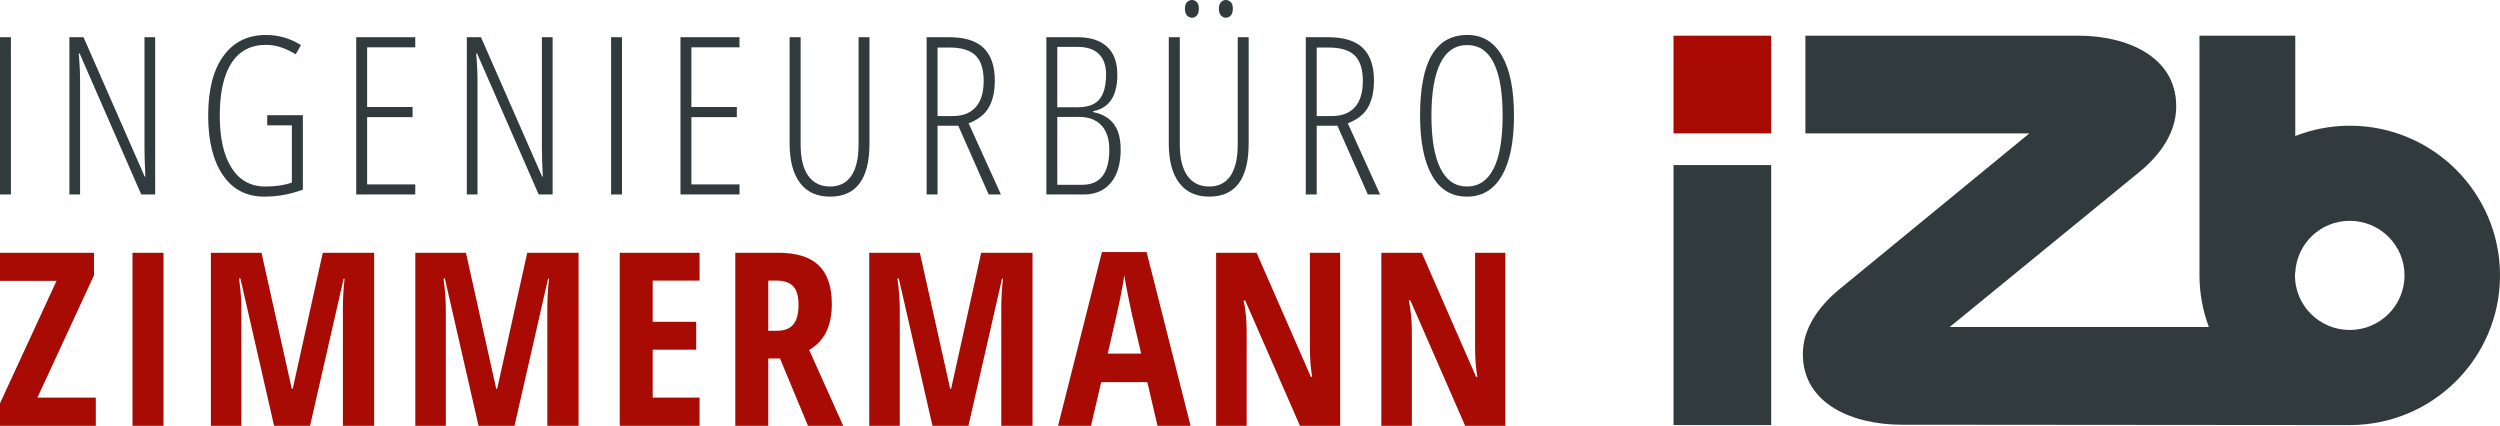
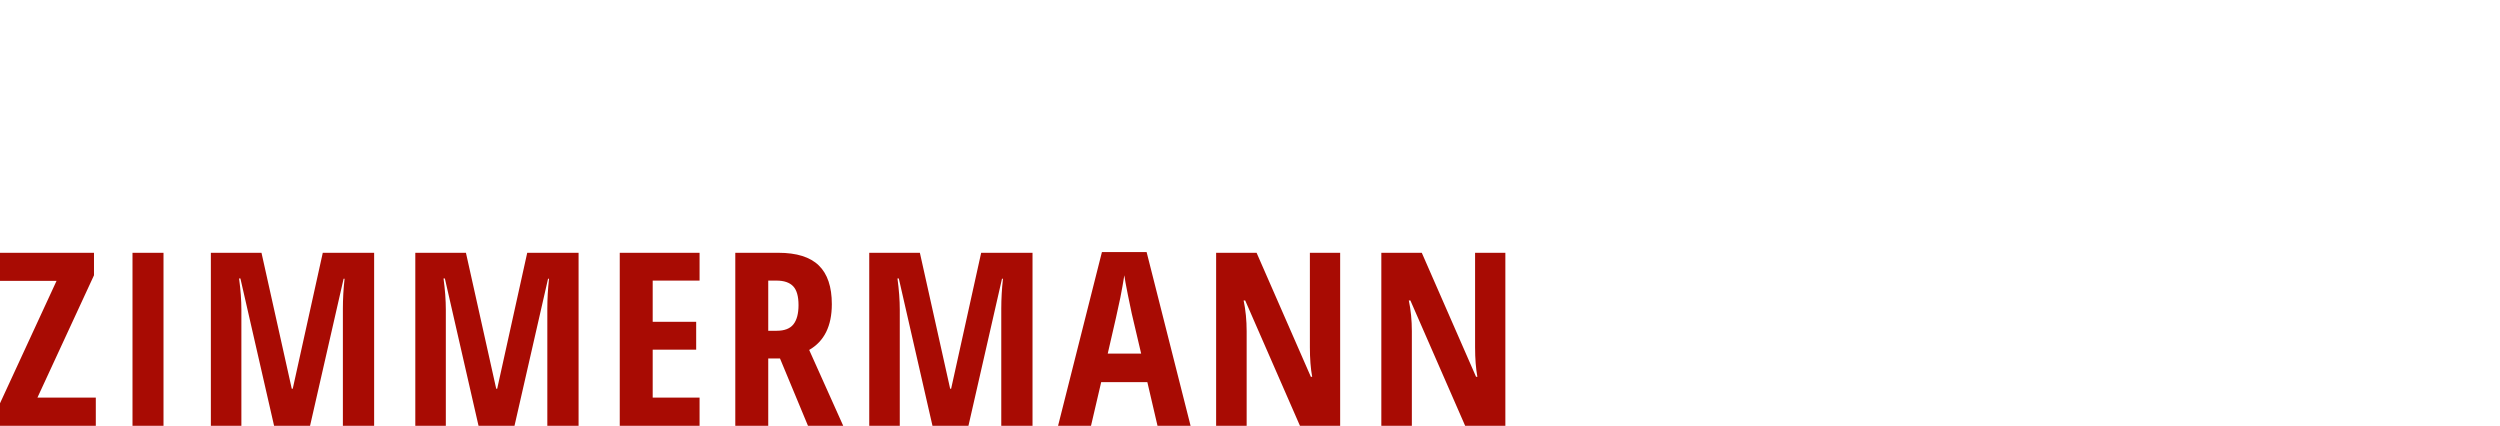
<svg xmlns="http://www.w3.org/2000/svg" id="Logo.fw-Seite%201" viewBox="0 0 640 109" style="background-color:#ffffff00" version="1.1" xml:space="preserve" x="0px" y="0px" width="640px" height="109px">
  <g id="Ebene_1_1">
    <g>
-       <path d="M 453.426 9.135 L 428.422 9.135 L 428.422 34.149 L 453.426 34.149 L 453.426 9.135 L 453.426 9.135 Z" fill="#a80b03" />
-       <path d="M 428.422 42.263 L 428.422 108.82 L 453.426 108.82 L 453.426 42.263 L 428.422 42.263 L 428.422 42.263 Z" fill="#313b3d" />
-       <path d="M 640 70.5 C 640 49.337 622.778 32.18 601.533 32.18 C 596.609 32.18 591.918 33.136 587.59 34.816 L 587.59 9.135 L 563.065 9.135 L 563.065 70.495 C 563.065 70.497 563.065 70.498 563.065 70.5 C 563.065 75.149 563.939 79.585 565.46 83.708 L 499.134 83.708 L 547.837 43.904 C 552.971 39.656 557.114 33.992 557.114 27.227 C 557.114 14.169 544.027 9.135 532.099 9.135 L 462.187 9.135 L 462.187 34.15 L 519.51 34.15 L 470.807 74.111 C 465.673 78.359 461.531 84.022 461.531 90.63 C 461.531 103.689 474.783 108.724 486.71 108.724 C 486.71 108.724 600.56 108.82 601.533 108.82 C 622.778 108.82 640 91.664 640 70.5 L 640 70.5 ZM 615.558 70.5 C 615.558 78.217 609.279 84.472 601.533 84.472 C 593.787 84.472 587.506 78.217 587.506 70.5 L 587.59 69.673 C 588.028 62.349 594.071 56.528 601.533 56.528 C 609.279 56.528 615.558 62.783 615.558 70.5 L 615.558 70.5 Z" fill="#313b3d" />
      <path d="M 24.527 101.79 L 9.581 101.79 L 24.062 70.471 L 24.062 64.715 L 0 64.715 L 0 71.895 L 14.48 71.895 L 0 103.243 L 0 109 L 24.527 109 L 24.527 101.79 L 24.527 101.79 ZM 41.858 109 L 41.858 64.715 L 33.92 64.715 L 33.92 109 L 41.858 109 L 41.858 109 ZM 79.375 109 L 87.964 71.35 L 88.212 71.35 C 87.922 73.953 87.778 76.498 87.778 78.981 L 87.778 109 L 95.778 109 L 95.778 64.715 L 82.631 64.715 L 74.941 99.519 L 74.692 99.519 L 66.941 64.715 L 53.98 64.715 L 53.98 109 L 61.794 109 L 61.794 79.286 C 61.794 76.861 61.596 74.196 61.204 71.287 L 61.545 71.287 L 70.165 109 L 79.375 109 L 79.375 109 ZM 131.713 109 L 140.302 71.35 L 140.55 71.35 C 140.261 73.953 140.116 76.498 140.116 78.981 L 140.116 109 L 148.116 109 L 148.116 64.715 L 134.969 64.715 L 127.279 99.519 L 127.031 99.519 L 119.279 64.715 L 106.318 64.715 L 106.318 109 L 114.132 109 L 114.132 79.286 C 114.132 76.861 113.935 74.196 113.543 71.287 L 113.884 71.287 L 122.504 109 L 131.713 109 L 131.713 109 ZM 179.09 101.79 L 167.09 101.79 L 167.09 89.523 L 178.222 89.523 L 178.222 82.374 L 167.09 82.374 L 167.09 71.833 L 179.09 71.833 L 179.09 64.715 L 158.656 64.715 L 158.656 109 L 179.09 109 L 179.09 101.79 L 179.09 101.79 ZM 199.678 91.765 L 206.841 109 L 215.863 109 L 207.15 89.583 C 211.016 87.362 212.948 83.455 212.948 77.862 C 212.948 73.419 211.838 70.118 209.615 67.957 C 207.393 65.796 203.945 64.715 199.275 64.715 L 188.235 64.715 L 188.235 109 L 196.67 109 L 196.67 91.765 L 199.678 91.765 L 199.678 91.765 ZM 196.67 71.833 L 198.778 71.833 C 200.701 71.833 202.122 72.314 203.042 73.272 C 203.96 74.232 204.422 75.843 204.422 78.105 C 204.422 80.285 203.988 81.926 203.119 83.026 C 202.251 84.126 200.825 84.677 198.841 84.677 L 196.67 84.677 L 196.67 71.833 L 196.67 71.833 ZM 247.923 109 L 256.513 71.35 L 256.76 71.35 C 256.47 73.953 256.326 76.498 256.326 78.981 L 256.326 109 L 264.326 109 L 264.326 64.715 L 251.179 64.715 L 243.489 99.519 L 243.241 99.519 L 235.488 64.715 L 222.527 64.715 L 222.527 109 L 230.342 109 L 230.342 79.286 C 230.342 76.861 230.145 74.196 229.752 71.287 L 230.093 71.287 L 238.713 109 L 247.923 109 L 247.923 109 ZM 304.789 109 L 293.533 64.533 L 282.092 64.533 L 270.865 109 L 279.299 109 L 281.905 97.822 L 293.719 97.822 L 296.323 109 L 304.789 109 L 304.789 109 ZM 283.58 90.522 C 285.315 83.071 286.39 78.301 286.804 76.211 C 287.217 74.12 287.558 72.207 287.827 70.471 C 287.93 71.319 288.236 73.001 288.742 75.515 C 289.248 78.029 289.574 79.598 289.718 80.225 L 292.136 90.522 L 283.58 90.522 L 283.58 90.522 ZM 343.08 64.715 L 335.33 64.715 L 335.33 88.886 C 335.33 91.816 335.524 94.34 335.918 96.46 L 335.577 96.46 L 321.686 64.715 L 311.328 64.715 L 311.328 109 L 319.143 109 L 319.143 84.797 C 319.143 81.992 318.884 79.365 318.368 76.923 L 318.771 76.923 L 332.786 109 L 343.08 109 L 343.08 64.715 L 343.08 64.715 ZM 385.372 64.715 L 377.621 64.715 L 377.621 88.886 C 377.621 91.816 377.818 94.34 378.209 96.46 L 377.869 96.46 L 363.978 64.715 L 353.621 64.715 L 353.621 109 L 361.434 109 L 361.434 84.797 C 361.434 81.992 361.175 79.365 360.659 76.923 L 361.062 76.923 L 375.078 109 L 385.372 109 L 385.372 64.715 L 385.372 64.715 Z" fill="#a80b03" />
-       <path d="M 2.795 49.785 L 2.795 9.527 L 0 9.527 L 0 49.785 L 2.795 49.785 L 2.795 49.785 ZM 39.723 9.527 L 36.985 9.527 L 36.985 37.669 C 36.985 39.689 37.061 42.204 37.213 45.215 L 37.042 45.215 L 21.384 9.527 L 17.763 9.527 L 17.763 49.785 L 20.5 49.785 L 20.5 20.9 C 20.5 18.586 20.386 16.183 20.158 13.686 L 20.386 13.686 L 36.158 49.785 L 39.723 49.785 L 39.723 9.527 L 39.723 9.527 ZM 68.409 32.08 L 74.712 32.08 L 74.712 46.729 C 72.829 47.407 70.558 47.747 67.895 47.747 C 64.188 47.747 61.321 46.164 59.297 42.998 C 57.272 39.83 56.259 35.366 56.259 29.601 C 56.259 23.709 57.262 19.216 59.268 16.122 C 61.274 13.028 64.226 11.482 68.124 11.482 C 70.558 11.482 73.086 12.291 75.71 13.905 L 77.051 11.537 C 74.256 9.812 71.279 8.949 68.124 8.949 C 63.427 8.949 59.781 10.749 57.186 14.346 C 54.591 17.944 53.293 23.011 53.293 29.547 C 53.293 36.063 54.548 41.157 57.058 44.829 C 59.567 48.502 63.094 50.337 67.639 50.337 C 71.061 50.337 74.36 49.739 77.535 48.546 L 77.535 29.49 L 68.409 29.49 L 68.409 32.08 L 68.409 32.08 ZM 106.307 47.198 L 93.986 47.198 L 93.986 29.987 L 105.622 29.987 L 105.622 27.399 L 93.986 27.399 L 93.986 12.117 L 106.307 12.117 L 106.307 9.527 L 91.191 9.527 L 91.191 49.785 L 106.307 49.785 L 106.307 47.198 L 106.307 47.198 ZM 141.466 9.527 L 138.728 9.527 L 138.728 37.669 C 138.728 39.689 138.804 42.204 138.957 45.215 L 138.786 45.215 L 123.128 9.527 L 119.506 9.527 L 119.506 49.785 L 122.244 49.785 L 122.244 20.9 C 122.244 18.586 122.13 16.183 121.902 13.686 L 122.13 13.686 L 137.902 49.785 L 141.466 49.785 L 141.466 9.527 L 141.466 9.527 ZM 159.229 49.785 L 159.229 9.527 L 156.434 9.527 L 156.434 49.785 L 159.229 49.785 L 159.229 49.785 ZM 189.312 47.198 L 176.991 47.198 L 176.991 29.987 L 188.629 29.987 L 188.629 27.399 L 176.991 27.399 L 176.991 12.117 L 189.312 12.117 L 189.312 9.527 L 174.197 9.527 L 174.197 49.785 L 189.312 49.785 L 189.312 47.198 L 189.312 47.198 ZM 219.795 9.527 L 219.795 36.926 C 219.795 40.488 219.177 43.182 217.941 45.008 C 216.704 46.835 214.889 47.747 212.494 47.747 C 210.079 47.747 208.219 46.835 206.919 45.008 C 205.616 43.182 204.965 40.525 204.965 37.037 L 204.965 9.527 L 202.141 9.527 L 202.141 36.705 C 202.141 41.093 203.025 44.463 204.794 46.812 C 206.562 49.161 209.129 50.337 212.494 50.337 C 219.224 50.337 222.589 45.793 222.589 36.705 L 222.589 9.527 L 219.795 9.527 L 219.795 9.527 ZM 245.315 32.189 L 253.101 49.785 L 256.238 49.785 L 247.968 31.557 C 250.383 30.657 252.104 29.308 253.13 27.508 C 254.157 25.709 254.67 23.415 254.67 20.625 C 254.67 16.936 253.728 14.163 251.847 12.309 C 249.964 10.454 246.988 9.527 242.92 9.527 L 237.216 9.527 L 237.216 49.785 L 240.01 49.785 L 240.01 32.189 L 245.315 32.189 L 245.315 32.189 ZM 240.01 12.171 L 243.119 12.171 C 246.124 12.171 248.324 12.842 249.722 14.181 C 251.119 15.521 251.817 17.705 251.817 20.734 C 251.817 23.709 251.134 25.948 249.765 27.453 C 248.396 28.959 246.446 29.712 243.917 29.712 L 240.01 29.712 L 240.01 12.171 L 240.01 12.171 ZM 267.87 49.785 L 277.451 49.785 C 280.437 49.785 282.758 48.777 284.411 46.756 C 286.065 44.738 286.892 41.929 286.892 38.331 C 286.892 35.521 286.312 33.333 285.153 31.762 C 283.992 30.192 282.224 29.17 279.849 28.693 L 279.849 28.472 C 283.973 27.682 286.037 24.563 286.037 19.11 C 286.037 15.952 285.157 13.565 283.398 11.95 C 281.64 10.335 279.124 9.527 275.854 9.527 L 267.87 9.527 L 267.87 49.785 L 267.87 49.785 ZM 270.664 12.006 L 275.854 12.006 C 278.269 12.006 280.09 12.611 281.317 13.823 C 282.544 15.034 283.157 16.778 283.157 19.055 C 283.157 21.882 282.6 23.989 281.488 25.374 C 280.376 26.761 278.516 27.453 275.913 27.453 L 270.664 27.453 L 270.664 12.006 L 270.664 12.006 ZM 276.283 29.933 C 278.717 29.933 280.608 30.652 281.957 32.094 C 283.309 33.535 283.983 35.595 283.983 38.274 C 283.983 44.295 281.683 47.306 277.081 47.306 L 270.664 47.306 L 270.664 29.933 L 276.283 29.933 L 276.283 29.933 ZM 316.862 9.527 L 316.862 36.926 C 316.862 40.488 316.243 43.182 315.009 45.008 C 313.772 46.835 311.955 47.747 309.56 47.747 C 307.145 47.747 305.287 46.835 303.984 45.008 C 302.682 43.182 302.031 40.525 302.031 37.037 L 302.031 9.527 L 299.208 9.527 L 299.208 36.705 C 299.208 41.093 300.092 44.463 301.86 46.812 C 303.628 49.161 306.195 50.337 309.56 50.337 C 316.292 50.337 319.657 45.793 319.657 36.705 L 319.657 9.527 L 316.862 9.527 L 316.862 9.527 ZM 303.899 3.992 C 304.27 4.361 304.693 4.543 305.168 4.543 C 305.604 4.543 306.004 4.361 306.366 3.992 C 306.726 3.626 306.907 3.038 306.907 2.231 C 306.907 1.441 306.726 0.871 306.366 0.524 C 306.004 0.174 305.604 0 305.168 0 C 304.693 0 304.27 0.174 303.899 0.524 C 303.529 0.871 303.343 1.441 303.343 2.231 C 303.343 3.038 303.529 3.626 303.899 3.992 L 303.899 3.992 ZM 312.598 3.992 C 312.967 4.361 313.373 4.543 313.809 4.543 C 314.284 4.543 314.703 4.361 315.065 3.992 C 315.425 3.626 315.606 3.038 315.606 2.231 C 315.606 1.441 315.425 0.871 315.065 0.524 C 314.703 0.174 314.284 0 313.809 0 C 313.373 0 312.967 0.174 312.598 0.524 C 312.228 0.871 312.041 1.441 312.041 2.231 C 312.041 3.038 312.228 3.626 312.598 3.992 L 312.598 3.992 ZM 342.381 32.189 L 350.167 49.785 L 353.304 49.785 L 345.033 31.557 C 347.448 30.657 349.17 29.308 350.196 27.508 C 351.222 25.709 351.736 23.415 351.736 20.625 C 351.736 16.936 350.795 14.163 348.913 12.309 C 347.029 10.454 344.054 9.527 339.986 9.527 L 334.282 9.527 L 334.282 49.785 L 337.076 49.785 L 337.076 32.189 L 342.381 32.189 L 342.381 32.189 ZM 337.076 12.171 L 340.186 12.171 C 343.189 12.171 345.39 12.842 346.788 14.181 C 348.186 15.521 348.884 17.705 348.884 20.734 C 348.884 23.709 348.2 25.948 346.831 27.453 C 345.462 28.959 343.513 29.712 340.985 29.712 L 337.076 29.712 L 337.076 12.171 L 337.076 12.171 ZM 384.515 14.305 C 382.47 10.735 379.51 8.949 375.631 8.949 C 371.6 8.949 368.575 10.648 366.562 14.043 C 364.546 17.44 363.538 22.608 363.538 29.547 C 363.538 36.193 364.554 41.318 366.589 44.924 C 368.624 48.533 371.61 50.337 375.545 50.337 C 379.442 50.337 382.423 48.546 384.486 44.967 C 386.55 41.386 387.58 36.264 387.58 29.601 C 387.58 22.974 386.558 17.876 384.515 14.305 L 384.515 14.305 ZM 368.743 16.15 C 370.274 13.075 372.57 11.537 375.631 11.537 C 378.616 11.537 380.869 13.058 382.39 16.095 C 383.911 19.134 384.673 23.636 384.673 29.601 C 384.673 35.642 383.897 40.175 382.347 43.203 C 380.797 46.234 378.531 47.747 375.545 47.747 C 372.579 47.747 370.32 46.22 368.772 43.163 C 367.222 40.105 366.447 35.586 366.447 29.601 C 366.447 23.709 367.212 19.224 368.743 16.15 L 368.743 16.15 Z" fill="#313b3d" />
    </g>
  </g>
</svg>